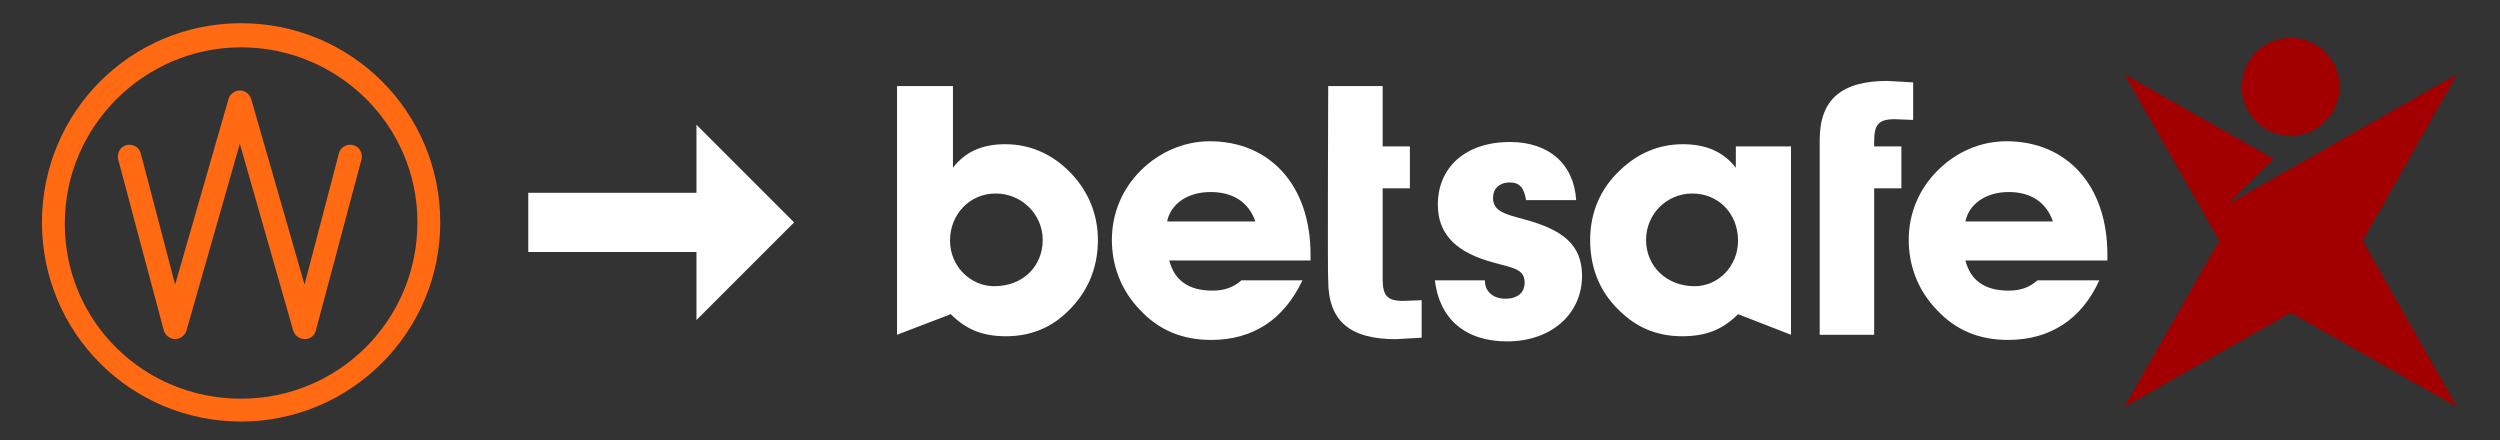
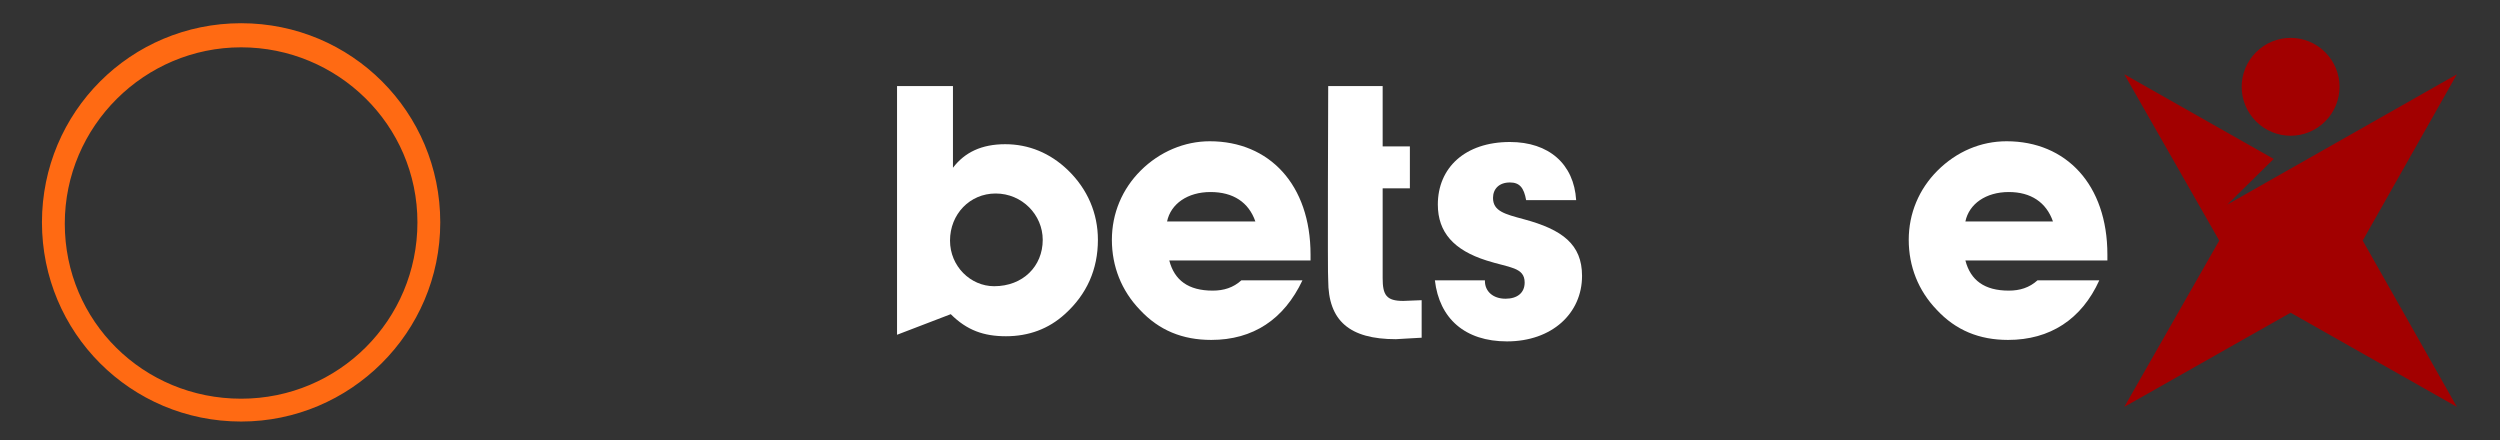
<svg xmlns="http://www.w3.org/2000/svg" version="1.1" id="Layer_1" x="0px" y="0px" viewBox="0 0 339.776 59.852" style="enable-background:new 0 0 339.776 59.852;" xml:space="preserve">
  <rect x="0" y="0" width="339.776" height="59.852" fill="#333333" stroke="none" />
  <style type="text/css"> .st0{fill:#A20000;} .st1{fill:#FFFFFF;} .st2{fill:#FF6A13;} </style>
  <g>
    <g>
      <path class="st0" d="M316.017,16.499c-2.6,2.6-6.8,2.6-9.4,0c-2.6-2.6-2.6-6.8,0-9.4s6.8-2.6,9.4,0 C318.617,9.699,318.617,13.899,316.017,16.499" />
      <polygon class="st0" points="333.917,10.099 333.917,10.099 302.717,27.799 309.017,21.599 288.717,10.099 301.617,32.699 288.717,55.299 311.317,42.499 333.917,55.299 321.117,32.699 " />
    </g>
    <path class="st1" d="M129.217,42.699l-7.3,2.8v-33.8h7.6v11.1c1.6-2.1,3.9-3.2,7.1-3.2s6.1,1.2,8.5,3.5c2.7,2.6,4.1,5.9,4.1,9.5 c0,4-1.5,7.4-4.5,10.1c-2.2,2-4.9,3-8,3C133.717,45.699,131.417,44.899,129.217,42.699 M135.117,38.899c3.9,0,6.6-2.7,6.6-6.3 c0-3.4-2.8-6.3-6.4-6.3c-3.5,0-6.2,2.8-6.2,6.4C129.117,36.199,131.917,38.899,135.117,38.899" />
    <path class="st1" d="M177.017,38.099c-2.5,5.3-6.7,8.1-12.4,8.1c-3.9,0-7.1-1.3-9.7-4.1c-2.5-2.6-3.8-5.9-3.8-9.5s1.4-6.9,3.9-9.4 c2.6-2.6,6-4,9.4-4c8.1,0,13.7,5.9,13.7,15.4v0.8h-19.2c0.7,2.7,2.6,4.1,5.9,4.1c1.5,0,2.8-0.4,3.9-1.4 C168.717,38.099,177.017,38.099,177.017,38.099z M170.617,30.099c-0.9-2.6-3-4-6.1-4c-3.1,0-5.4,1.6-5.9,4H170.617z" />
    <path class="st1" d="M201.817,37.899v0.3c0,1.4,1.1,2.4,2.8,2.4c1.6,0,2.6-0.8,2.6-2.2c0-2.1-2.1-2-5.2-3c-4.4-1.4-6.6-3.8-6.6-7.6 c0-5,3.7-8.5,9.8-8.5c5.3,0,8.7,3,9,7.9h-6.8c-0.3-1.7-0.9-2.4-2.2-2.4c-1.5,0-2.3,0.9-2.3,2.1c0,1.8,1.6,2.2,4.2,2.9 c5.2,1.4,7.9,3.4,7.9,7.7c0,5.1-4.1,8.9-10.2,8.9c-5.7,0-9.2-3.1-9.8-8.3h6.8V37.899z" />
-     <path class="st1" d="M236.217,42.699c-2.2,2.2-4.5,3-7.6,3s-5.8-1-8-3c-3-2.6-4.5-6-4.5-10.1c0-3.7,1.4-7,4.1-9.5 c2.4-2.3,5.3-3.5,8.5-3.5c3.1,0,5.5,1,7.2,3.2v-2.9h7.5v25.6L236.217,42.699z M230.317,38.899c3.2,0,5.9-2.7,5.9-6.2 c0-3.7-2.7-6.4-6.2-6.4c-3.6,0-6.3,2.9-6.3,6.3C223.717,36.199,226.517,38.899,230.317,38.899" />
-     <path class="st1" d="M247.317,18.999c0-5.5,3-8,9.2-8c0.4,0,3.1,0.2,3.5,0.2v5.1l-2.5-0.1c-2.3,0-2.8,0.8-2.8,3.1v0.6h3.7v5.7h-3.7 v19.9h-7.4V18.999z" />
    <path class="st1" d="M180.517,11.699h7.4v8.2h3.7v5.7h-3.7v12.2c0,2.3,0.5,3.1,2.8,3.1l2.5-0.1v5.1c-0.4,0-3.2,0.2-3.5,0.2 c-6.3,0-9.2-2.5-9.2-8C180.417,37.899,180.517,11.699,180.517,11.699" />
    <path class="st1" d="M285.317,38.099c-2.4,5.3-6.7,8.1-12.4,8.1c-3.9,0-7.1-1.3-9.7-4.1c-2.5-2.6-3.8-5.9-3.8-9.5s1.4-6.9,3.9-9.4 c2.6-2.6,5.9-4,9.4-4c8.1,0,13.7,5.9,13.7,15.4v0.8h-19.3c0.7,2.7,2.6,4.1,5.9,4.1c1.5,0,2.8-0.4,3.9-1.4 C276.917,38.099,285.317,38.099,285.317,38.099z M279.017,30.099c-0.9-2.6-3-4-6-4c-3.1,0-5.4,1.6-5.9,4H279.017z" />
  </g>
  <g>
    <g>
      <g>
-         <path class="st2" d="M41.389,46.085c-0.69,0-1.379-0.517-1.552-1.207l-7.241-25.343l-7.241,25.343 c-0.172,0.69-0.862,1.207-1.552,1.207c-0.69,0-1.379-0.517-1.552-1.207l-6.207-23.275c-0.172-0.862,0.345-1.724,1.207-1.896 s1.724,0.345,1.896,1.207l4.655,17.758L31.045,13.5c0.172-0.69,0.862-1.207,1.552-1.207c0.69,0,1.379,0.517,1.552,1.207 l7.241,25.171l4.655-17.758c0.172-0.862,1.034-1.379,1.896-1.207c0.862,0.172,1.379,1.034,1.207,1.896l-6.207,23.275 C42.768,45.568,42.251,46.085,41.389,46.085C41.561,46.085,41.561,46.085,41.389,46.085z" />
-       </g>
+         </g>
      <g>
        <path class="st2" d="M32.769,57.291c-14.999,0-27.067-12.068-27.067-27.067S17.77,3.156,32.769,3.156 s27.067,12.068,27.067,27.067S47.596,57.291,32.769,57.291z M32.769,6.432c-13.103,0-23.964,10.689-23.964,23.964 s10.689,23.792,23.964,23.792s23.964-10.689,23.964-23.964S45.871,6.432,32.769,6.432z" />
      </g>
    </g>
  </g>
-   <polygon class="st1" points="107.928,30.224 94.656,16.952 94.656,26.202 71.798,26.202 71.798,34.246 94.656,34.246 94.656,43.496 " />
</svg>